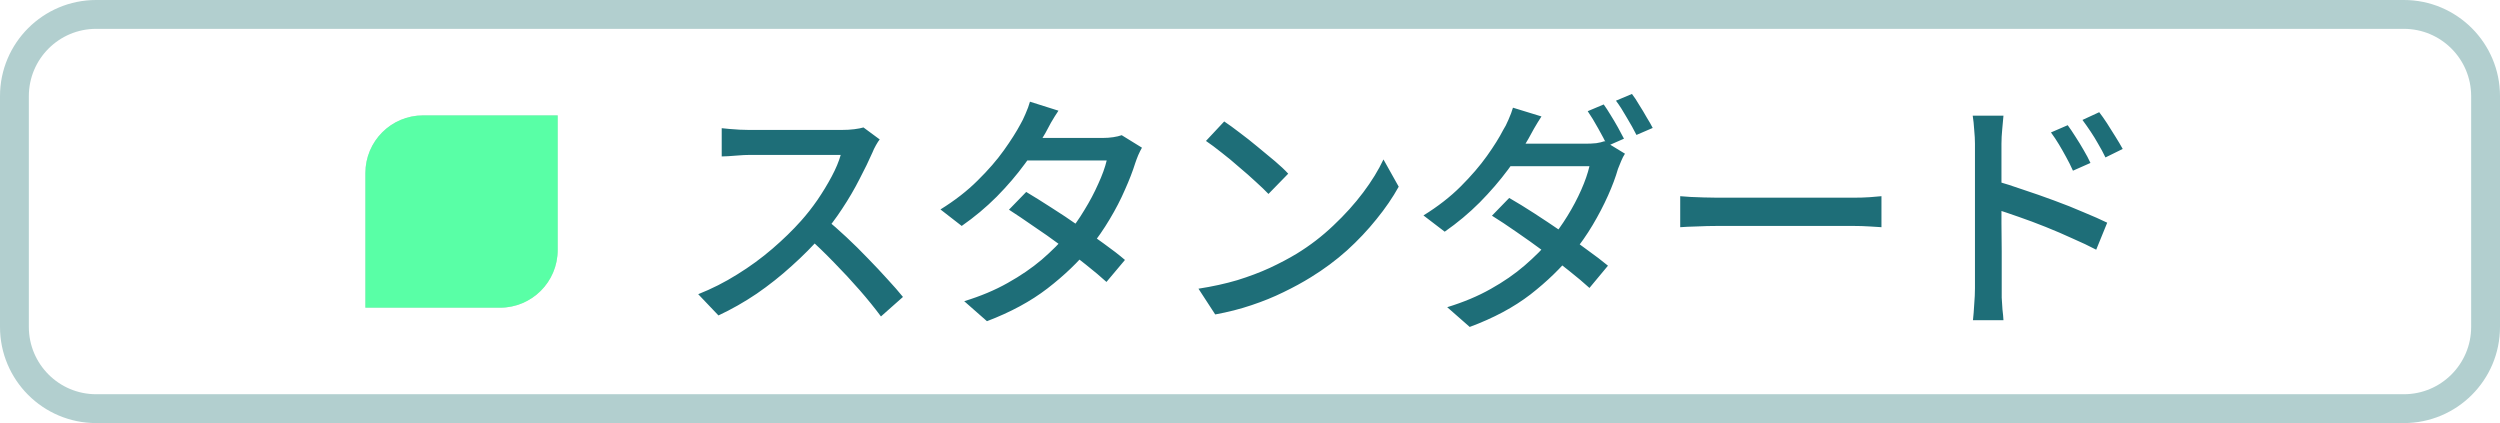
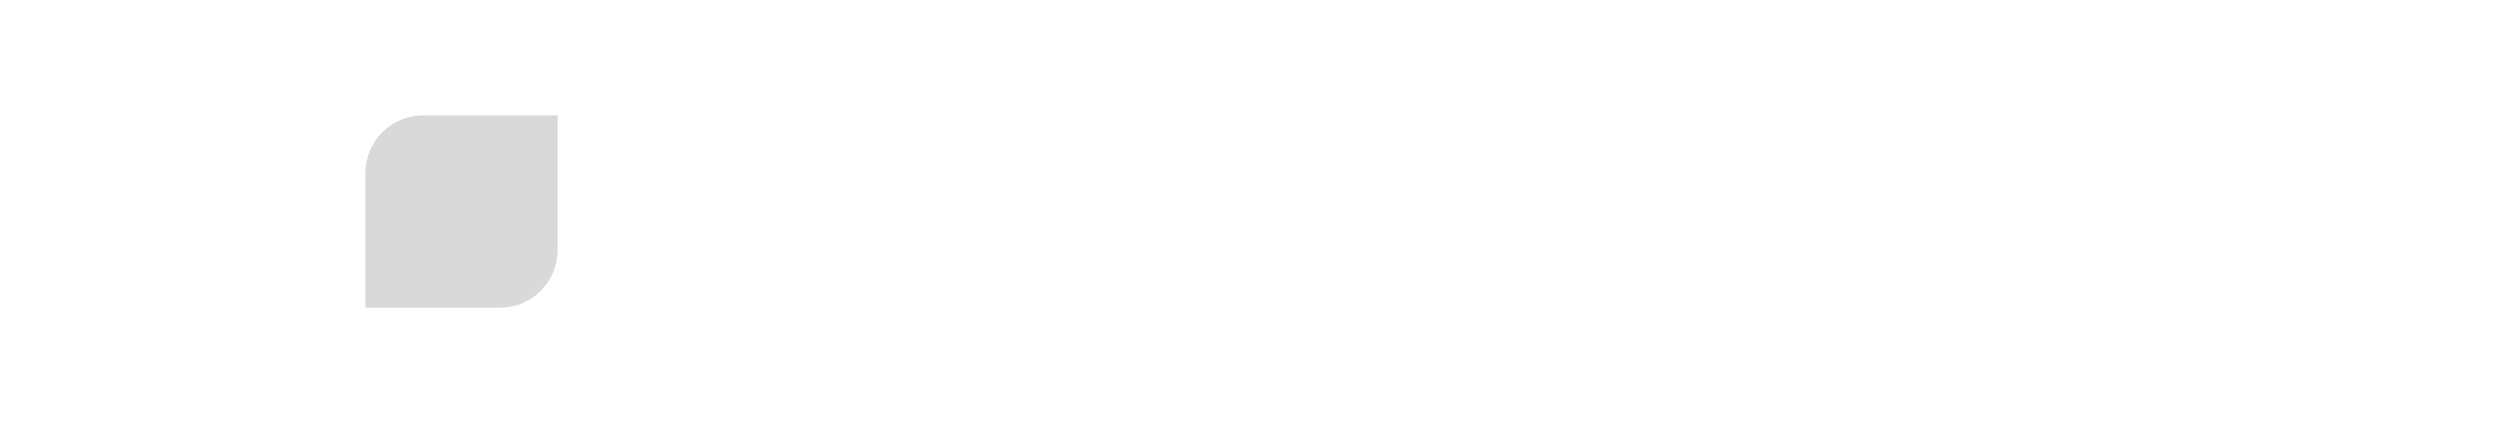
<svg xmlns="http://www.w3.org/2000/svg" width="130" height="22" viewBox="0 0 130 22" fill="none">
-   <path d="M0.75 5C0.75 2.653 2.653 0.75 5 0.75H125C127.347 0.75 129.25 2.653 129.25 5V17C129.25 19.347 127.347 21.25 125 21.25H5C2.653 21.25 0.75 19.347 0.75 17V5Z" stroke="#B2CFCF" stroke-width="1.5" />
-   <path d="M45.745 7.251C45.693 7.312 45.628 7.411 45.55 7.55C45.472 7.689 45.411 7.814 45.368 7.927C45.186 8.343 44.961 8.807 44.692 9.318C44.432 9.829 44.133 10.341 43.795 10.852C43.466 11.355 43.119 11.814 42.755 12.23C42.278 12.776 41.75 13.309 41.169 13.829C40.597 14.349 39.99 14.83 39.349 15.272C38.708 15.705 38.045 16.082 37.36 16.403L36.307 15.298C37.009 15.021 37.685 14.678 38.335 14.271C38.994 13.864 39.605 13.417 40.168 12.932C40.731 12.447 41.225 11.966 41.65 11.489C41.945 11.16 42.231 10.796 42.508 10.397C42.785 9.99 43.032 9.582 43.249 9.175C43.466 8.768 43.622 8.395 43.717 8.057C43.639 8.057 43.479 8.057 43.236 8.057C42.993 8.057 42.703 8.057 42.365 8.057C42.036 8.057 41.689 8.057 41.325 8.057C40.97 8.057 40.623 8.057 40.285 8.057C39.956 8.057 39.67 8.057 39.427 8.057C39.184 8.057 39.024 8.057 38.946 8.057C38.781 8.057 38.599 8.066 38.4 8.083C38.209 8.092 38.032 8.105 37.867 8.122C37.711 8.131 37.598 8.135 37.529 8.135V6.666C37.616 6.675 37.746 6.688 37.919 6.705C38.092 6.714 38.274 6.727 38.465 6.744C38.656 6.753 38.816 6.757 38.946 6.757C39.041 6.757 39.21 6.757 39.453 6.757C39.704 6.757 39.995 6.757 40.324 6.757C40.662 6.757 41.013 6.757 41.377 6.757C41.741 6.757 42.088 6.757 42.417 6.757C42.746 6.757 43.032 6.757 43.275 6.757C43.518 6.757 43.682 6.757 43.769 6.757C44.012 6.757 44.233 6.744 44.432 6.718C44.631 6.692 44.787 6.662 44.9 6.627L45.745 7.251ZM42.924 11.372C43.271 11.658 43.635 11.979 44.016 12.334C44.397 12.689 44.77 13.058 45.134 13.439C45.498 13.812 45.836 14.171 46.148 14.518C46.469 14.865 46.737 15.172 46.954 15.441L45.81 16.455C45.489 16.022 45.121 15.567 44.705 15.09C44.289 14.613 43.847 14.137 43.379 13.66C42.911 13.175 42.443 12.724 41.975 12.308L42.924 11.372ZM53.363 9.981C53.77 10.224 54.208 10.497 54.676 10.8C55.144 11.095 55.612 11.407 56.08 11.736C56.548 12.057 56.99 12.369 57.406 12.672C57.831 12.975 58.195 13.257 58.498 13.517L57.536 14.661C57.241 14.392 56.886 14.093 56.47 13.764C56.063 13.435 55.621 13.097 55.144 12.75C54.676 12.403 54.208 12.074 53.74 11.762C53.281 11.441 52.856 11.155 52.466 10.904L53.363 9.981ZM59.382 7.68C59.321 7.784 59.256 7.914 59.187 8.07C59.126 8.217 59.074 8.356 59.031 8.486C58.901 8.902 58.723 9.361 58.498 9.864C58.281 10.367 58.017 10.878 57.705 11.398C57.402 11.909 57.059 12.403 56.678 12.88C56.08 13.617 55.343 14.323 54.468 14.999C53.601 15.666 52.553 16.234 51.322 16.702L50.139 15.662C50.988 15.402 51.742 15.086 52.401 14.713C53.068 14.34 53.658 13.937 54.169 13.504C54.68 13.062 55.127 12.616 55.508 12.165C55.829 11.784 56.123 11.368 56.392 10.917C56.669 10.466 56.908 10.016 57.107 9.565C57.315 9.114 57.462 8.707 57.549 8.343H52.908L53.402 7.173H57.354C57.536 7.173 57.714 7.16 57.887 7.134C58.06 7.108 58.208 7.073 58.329 7.03L59.382 7.68ZM55.04 5.756C54.91 5.947 54.78 6.155 54.65 6.38C54.529 6.605 54.433 6.783 54.364 6.913C54.087 7.398 53.731 7.931 53.298 8.512C52.873 9.093 52.384 9.665 51.829 10.228C51.274 10.783 50.668 11.29 50.009 11.749L48.904 10.891C49.658 10.423 50.304 9.92 50.841 9.383C51.387 8.846 51.842 8.321 52.206 7.81C52.57 7.299 52.856 6.848 53.064 6.458C53.142 6.328 53.229 6.15 53.324 5.925C53.428 5.691 53.506 5.479 53.558 5.288L55.04 5.756ZM63.659 6.315C63.893 6.471 64.162 6.666 64.465 6.9C64.768 7.125 65.076 7.368 65.388 7.628C65.709 7.888 66.012 8.139 66.298 8.382C66.584 8.625 66.814 8.841 66.987 9.032L65.96 10.085C65.795 9.912 65.579 9.704 65.31 9.461C65.041 9.21 64.751 8.954 64.439 8.694C64.136 8.425 63.832 8.174 63.529 7.94C63.226 7.697 62.953 7.494 62.71 7.329L63.659 6.315ZM62.32 15.012C63.048 14.899 63.72 14.752 64.335 14.57C64.95 14.379 65.514 14.167 66.025 13.933C66.545 13.69 67.013 13.443 67.429 13.192C68.122 12.767 68.759 12.278 69.34 11.723C69.929 11.168 70.445 10.596 70.887 10.007C71.329 9.418 71.68 8.846 71.94 8.291L72.733 9.708C72.421 10.271 72.035 10.835 71.576 11.398C71.125 11.961 70.614 12.503 70.042 13.023C69.47 13.534 68.846 13.998 68.17 14.414C67.737 14.683 67.26 14.943 66.74 15.194C66.229 15.445 65.674 15.671 65.076 15.87C64.487 16.069 63.858 16.23 63.191 16.351L62.32 15.012ZM83.393 5.431C83.506 5.587 83.627 5.773 83.757 5.99C83.887 6.198 84.013 6.41 84.134 6.627C84.255 6.844 84.359 7.039 84.446 7.212L83.588 7.589C83.458 7.32 83.298 7.017 83.107 6.679C82.916 6.332 82.734 6.033 82.561 5.782L83.393 5.431ZM84.862 4.885C84.983 5.041 85.109 5.232 85.239 5.457C85.378 5.674 85.508 5.89 85.629 6.107C85.759 6.315 85.863 6.497 85.941 6.653L85.096 7.017C84.957 6.74 84.788 6.436 84.589 6.107C84.398 5.769 84.212 5.479 84.03 5.236L84.862 4.885ZM78.479 10.293C78.886 10.527 79.324 10.796 79.792 11.099C80.26 11.402 80.728 11.714 81.196 12.035C81.664 12.356 82.106 12.672 82.522 12.984C82.947 13.287 83.311 13.565 83.614 13.816L82.652 14.973C82.357 14.704 82.002 14.405 81.586 14.076C81.17 13.738 80.728 13.4 80.26 13.062C79.792 12.715 79.324 12.382 78.856 12.061C78.397 11.74 77.972 11.459 77.582 11.216L78.479 10.293ZM84.498 7.992C84.429 8.096 84.364 8.222 84.303 8.369C84.242 8.516 84.186 8.655 84.134 8.785C84.013 9.21 83.839 9.673 83.614 10.176C83.389 10.679 83.124 11.186 82.821 11.697C82.518 12.208 82.171 12.702 81.781 13.179C81.183 13.924 80.451 14.635 79.584 15.311C78.717 15.978 77.664 16.542 76.425 17.001L75.255 15.974C76.104 15.714 76.858 15.398 77.517 15.025C78.184 14.652 78.774 14.245 79.285 13.803C79.796 13.361 80.243 12.915 80.624 12.464C80.936 12.091 81.231 11.68 81.508 11.229C81.785 10.778 82.024 10.328 82.223 9.877C82.422 9.426 82.565 9.015 82.652 8.642H78.024L78.518 7.472H82.47C82.652 7.472 82.83 7.463 83.003 7.446C83.176 7.42 83.319 7.385 83.432 7.342L84.498 7.992ZM80.156 6.055C80.026 6.254 79.896 6.467 79.766 6.692C79.645 6.909 79.549 7.082 79.48 7.212C79.203 7.706 78.847 8.243 78.414 8.824C77.989 9.396 77.5 9.964 76.945 10.527C76.39 11.082 75.784 11.589 75.125 12.048L74.02 11.203C74.774 10.735 75.42 10.232 75.957 9.695C76.503 9.149 76.958 8.62 77.322 8.109C77.686 7.598 77.968 7.147 78.167 6.757C78.254 6.627 78.345 6.449 78.44 6.224C78.544 5.99 78.622 5.782 78.674 5.6L80.156 6.055ZM87.371 10.202C87.518 10.211 87.696 10.224 87.904 10.241C88.121 10.25 88.35 10.258 88.593 10.267C88.844 10.276 89.083 10.28 89.308 10.28C89.481 10.28 89.72 10.28 90.023 10.28C90.326 10.28 90.669 10.28 91.05 10.28C91.44 10.28 91.847 10.28 92.272 10.28C92.697 10.28 93.117 10.28 93.533 10.28C93.958 10.28 94.356 10.28 94.729 10.28C95.102 10.28 95.431 10.28 95.717 10.28C96.003 10.28 96.224 10.28 96.38 10.28C96.692 10.28 96.974 10.271 97.225 10.254C97.476 10.228 97.68 10.211 97.836 10.202V11.814C97.689 11.805 97.481 11.792 97.212 11.775C96.943 11.758 96.666 11.749 96.38 11.749C96.233 11.749 96.012 11.749 95.717 11.749C95.431 11.749 95.102 11.749 94.729 11.749C94.356 11.749 93.958 11.749 93.533 11.749C93.117 11.749 92.697 11.749 92.272 11.749C91.847 11.749 91.44 11.749 91.05 11.749C90.669 11.749 90.326 11.749 90.023 11.749C89.72 11.749 89.481 11.749 89.308 11.749C88.953 11.749 88.597 11.758 88.242 11.775C87.887 11.784 87.596 11.797 87.371 11.814V10.202ZM107.521 6.51C107.642 6.675 107.777 6.874 107.924 7.108C108.071 7.333 108.214 7.567 108.353 7.81C108.492 8.044 108.609 8.265 108.704 8.473L107.794 8.876C107.681 8.625 107.564 8.391 107.443 8.174C107.322 7.949 107.196 7.728 107.066 7.511C106.936 7.294 106.797 7.086 106.65 6.887L107.521 6.51ZM109.159 5.834C109.28 5.99 109.415 6.181 109.562 6.406C109.709 6.631 109.857 6.865 110.004 7.108C110.151 7.342 110.277 7.554 110.381 7.745L109.484 8.187C109.363 7.936 109.237 7.702 109.107 7.485C108.986 7.268 108.856 7.056 108.717 6.848C108.578 6.64 108.435 6.436 108.288 6.237L109.159 5.834ZM102.698 14.986C102.698 14.847 102.698 14.592 102.698 14.219C102.698 13.846 102.698 13.409 102.698 12.906C102.698 12.403 102.698 11.875 102.698 11.32C102.698 10.765 102.698 10.232 102.698 9.721C102.698 9.201 102.698 8.742 102.698 8.343C102.698 7.944 102.698 7.654 102.698 7.472C102.698 7.264 102.685 7.026 102.659 6.757C102.642 6.48 102.616 6.233 102.581 6.016H104.18C104.163 6.224 104.141 6.462 104.115 6.731C104.089 6.991 104.076 7.238 104.076 7.472C104.076 7.758 104.076 8.126 104.076 8.577C104.076 9.028 104.076 9.513 104.076 10.033C104.076 10.553 104.076 11.077 104.076 11.606C104.085 12.126 104.089 12.62 104.089 13.088C104.089 13.556 104.089 13.959 104.089 14.297C104.089 14.635 104.089 14.865 104.089 14.986C104.089 15.116 104.089 15.281 104.089 15.48C104.098 15.679 104.111 15.883 104.128 16.091C104.154 16.299 104.171 16.485 104.18 16.65H102.594C102.62 16.416 102.642 16.143 102.659 15.831C102.685 15.519 102.698 15.237 102.698 14.986ZM103.79 9.409C104.215 9.53 104.687 9.682 105.207 9.864C105.736 10.037 106.269 10.224 106.806 10.423C107.352 10.622 107.863 10.826 108.34 11.034C108.825 11.233 109.237 11.415 109.575 11.58L109.003 12.984C108.639 12.793 108.227 12.598 107.768 12.399C107.317 12.191 106.854 11.992 106.377 11.801C105.9 11.61 105.437 11.437 104.986 11.281C104.544 11.125 104.145 10.991 103.79 10.878V9.409Z" fill="#1E6E78" />
  <path d="M19 9C19 7.343 20.343 6 22 6H29V13C29 14.657 27.657 16 26 16H19V9Z" fill="#D9D9D9" />
-   <path d="M19 9C19 7.343 20.343 6 22 6H29V13C29 14.657 27.657 16 26 16H19V9Z" fill="#59FFA6" />
</svg>